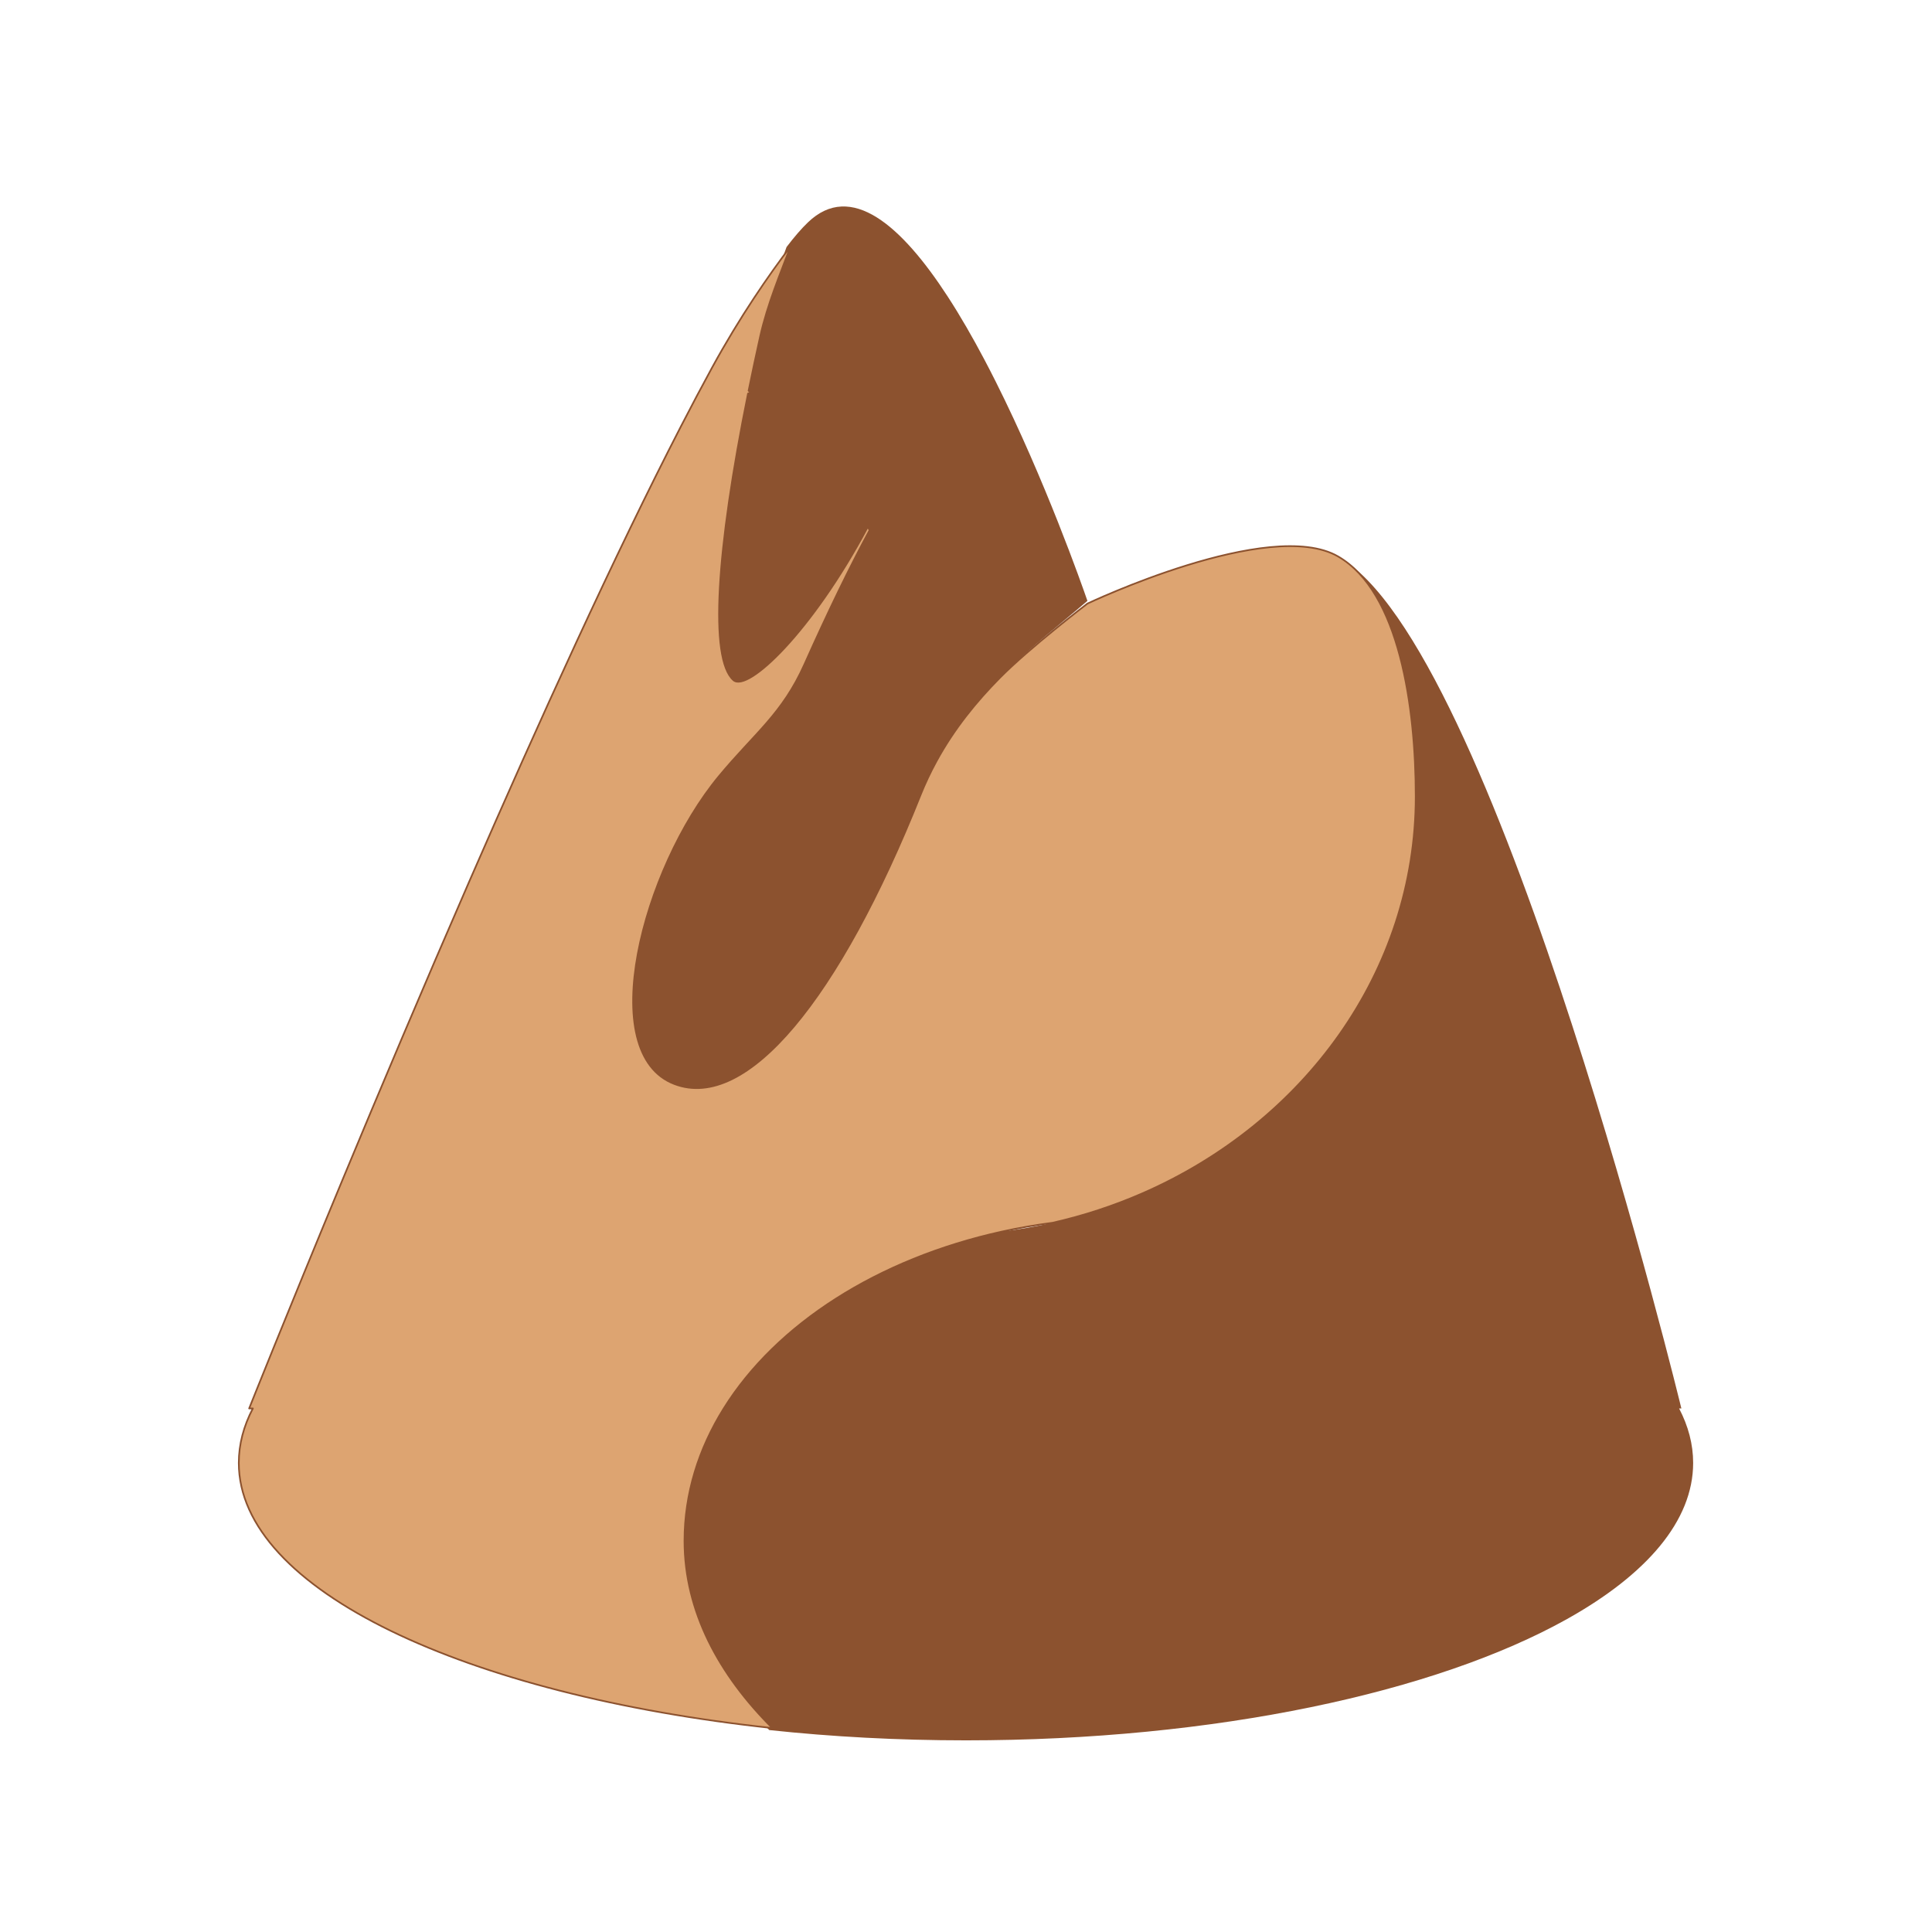
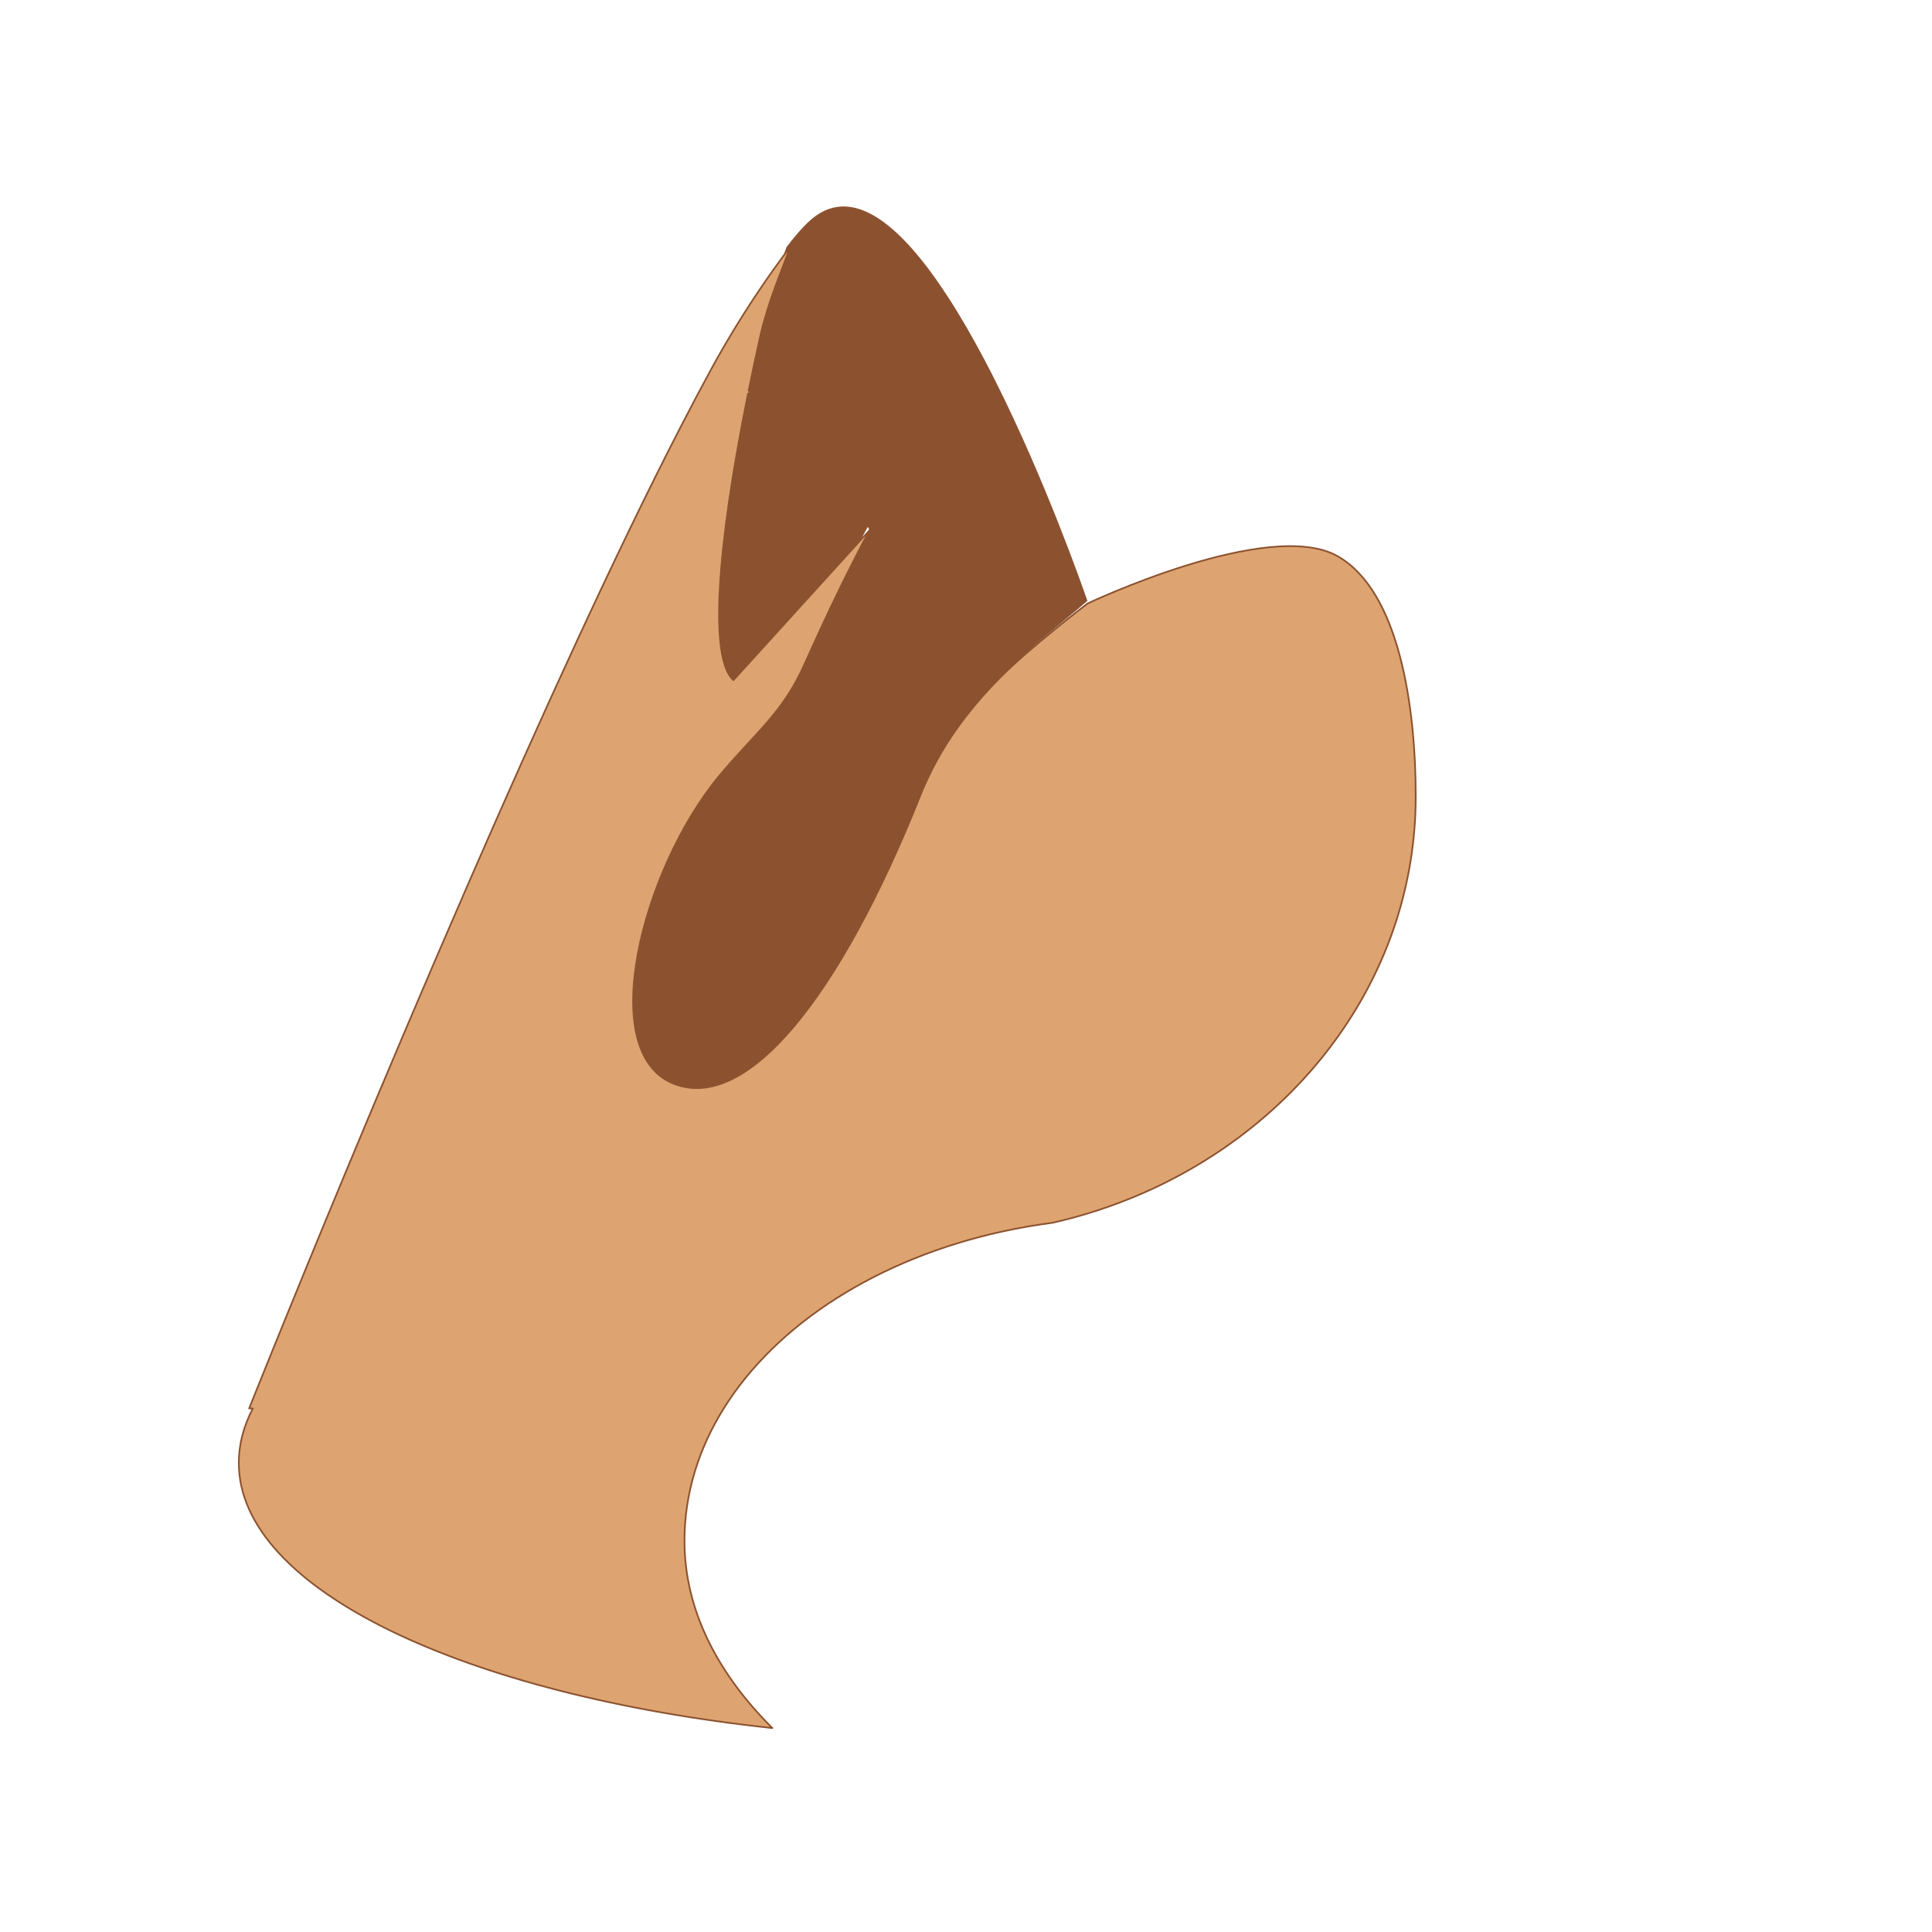
<svg xmlns="http://www.w3.org/2000/svg" width="100%" height="100%" viewBox="0 0 3000 3000" version="1.1" xml:space="preserve" style="fill-rule:evenodd;clip-rule:evenodd;stroke-linecap:round;stroke-linejoin:round;stroke-miterlimit:1.5;">
  <g transform="matrix(2.778,0,0,2.778,0,0)">
    <g transform="matrix(1,0,0,1,-5.747,91.761)">
      <g transform="matrix(3.354,0,0,3.354,-1223.65,-948.26)">
        <path d="M497.63,296.534C498.912,294.851 500.104,293.469 501.195,292.422C508.368,285.533 516.802,292.948 524.513,304.824C526.603,308.042 528.639,311.587 530.583,315.264C531.224,316.476 531.855,317.702 532.474,318.936C540.688,335.298 546.887,352.944 547.772,355.505C543.463,359.218 538.193,363.259 533.192,368.314C529.313,372.234 525.595,376.763 522.612,382.222C521.631,384.017 520.73,385.911 519.928,387.918C506.349,421.9 490.981,440.599 478.956,436.027C465.626,430.958 473.537,400.188 486.382,384.705C492.356,377.504 496.921,374.348 500.621,366.065C504.61,357.132 508.208,349.763 511.471,343.722L511.165,343.175C501.878,360.616 491.159,370.803 488.778,368.714C484.763,365.192 485.941,347.046 491.211,320.953L491.689,320.763L491.305,320.486C491.9,317.559 492.545,314.534 493.24,311.419C494.434,306.067 495.933,301.074 497.63,296.534Z" style="fill:rgb(140,82,47);" />
      </g>
      <g transform="matrix(3.354,0,0,3.354,-1223.65,-948.26)">
-         <path d="M589.531,348.094C589.959,348.356 590.387,348.633 590.813,348.925C616.859,366.798 646.757,490.093 646.757,490.093L646.378,490.093C647.914,493.029 648.719,496.066 648.719,499.173C648.719,508.816 640.964,517.773 627.705,525.186C605.879,537.388 569.14,545.405 527.531,545.405C516.174,545.405 505.18,544.807 494.753,543.691C485.863,534.824 480.62,523.931 480.62,512.161C480.62,504.299 482.959,496.829 487.161,490.093C495.932,476.032 512.823,465.168 533.512,460.62C536.384,460.267 539.207,459.773 541.974,459.146C547.133,457.977 552.094,456.345 556.802,454.301C583.792,442.586 602.485,417.332 602.485,388.097C602.485,373.338 597.721,359.594 589.531,348.094Z" style="fill:rgb(140,82,47);" />
-       </g>
+         </g>
      <g transform="matrix(3.354,0,0,3.354,-1223.65,-948.26)">
-         <path d="M495.257,543.355C444.275,537.895 406.344,520.356 406.344,499.173C406.344,496.066 407.149,493.029 408.685,490.093L408.068,490.093C408.068,490.093 414.304,474.437 423.672,451.884C429.685,437.406 436.989,420.087 444.762,402.243C456.383,375.563 469.051,347.713 480.021,326.438C481.796,322.995 483.527,319.725 485.201,316.66C489.863,308.127 494.75,301.094 498.29,296.446C496.594,300.986 494.434,306.067 493.24,311.419C492.545,314.534 491.9,317.559 491.305,320.486L491.689,320.763L491.211,320.953C485.941,347.046 484.763,365.192 488.778,368.714C491.159,370.803 501.878,360.616 511.165,343.175L511.471,343.722C508.208,349.763 504.61,357.132 500.621,366.065C496.921,374.348 492.356,377.504 486.382,384.705C473.537,400.188 465.626,430.958 478.956,436.027C490.981,440.599 506.349,421.9 519.928,387.918C520.73,385.911 521.631,384.017 522.612,382.222C525.595,376.763 529.313,372.234 533.192,368.314C538.193,363.259 547.772,355.959 547.772,355.959C547.772,355.959 578.146,341.531 589.531,348.094C599.808,354.018 602.485,373.338 602.485,388.097C602.485,417.332 583.792,442.586 556.802,454.301C552.094,456.345 547.133,457.977 541.974,459.146C539.093,459.521 536.269,460.014 533.512,460.62C512.823,465.168 495.932,476.032 487.161,490.093C482.959,496.829 480.62,504.299 480.62,512.161C480.62,523.931 486.367,534.488 495.257,543.355Z" style="fill:rgb(221,164,113);stroke:rgb(140,82,47);stroke-width:0.28px;" />
+         <path d="M495.257,543.355C444.275,537.895 406.344,520.356 406.344,499.173C406.344,496.066 407.149,493.029 408.685,490.093L408.068,490.093C408.068,490.093 414.304,474.437 423.672,451.884C429.685,437.406 436.989,420.087 444.762,402.243C456.383,375.563 469.051,347.713 480.021,326.438C481.796,322.995 483.527,319.725 485.201,316.66C489.863,308.127 494.75,301.094 498.29,296.446C496.594,300.986 494.434,306.067 493.24,311.419C492.545,314.534 491.9,317.559 491.305,320.486L491.689,320.763L491.211,320.953C485.941,347.046 484.763,365.192 488.778,368.714L511.471,343.722C508.208,349.763 504.61,357.132 500.621,366.065C496.921,374.348 492.356,377.504 486.382,384.705C473.537,400.188 465.626,430.958 478.956,436.027C490.981,440.599 506.349,421.9 519.928,387.918C520.73,385.911 521.631,384.017 522.612,382.222C525.595,376.763 529.313,372.234 533.192,368.314C538.193,363.259 547.772,355.959 547.772,355.959C547.772,355.959 578.146,341.531 589.531,348.094C599.808,354.018 602.485,373.338 602.485,388.097C602.485,417.332 583.792,442.586 556.802,454.301C552.094,456.345 547.133,457.977 541.974,459.146C539.093,459.521 536.269,460.014 533.512,460.62C512.823,465.168 495.932,476.032 487.161,490.093C482.959,496.829 480.62,504.299 480.62,512.161C480.62,523.931 486.367,534.488 495.257,543.355Z" style="fill:rgb(221,164,113);stroke:rgb(140,82,47);stroke-width:0.28px;" />
      </g>
    </g>
  </g>
</svg>